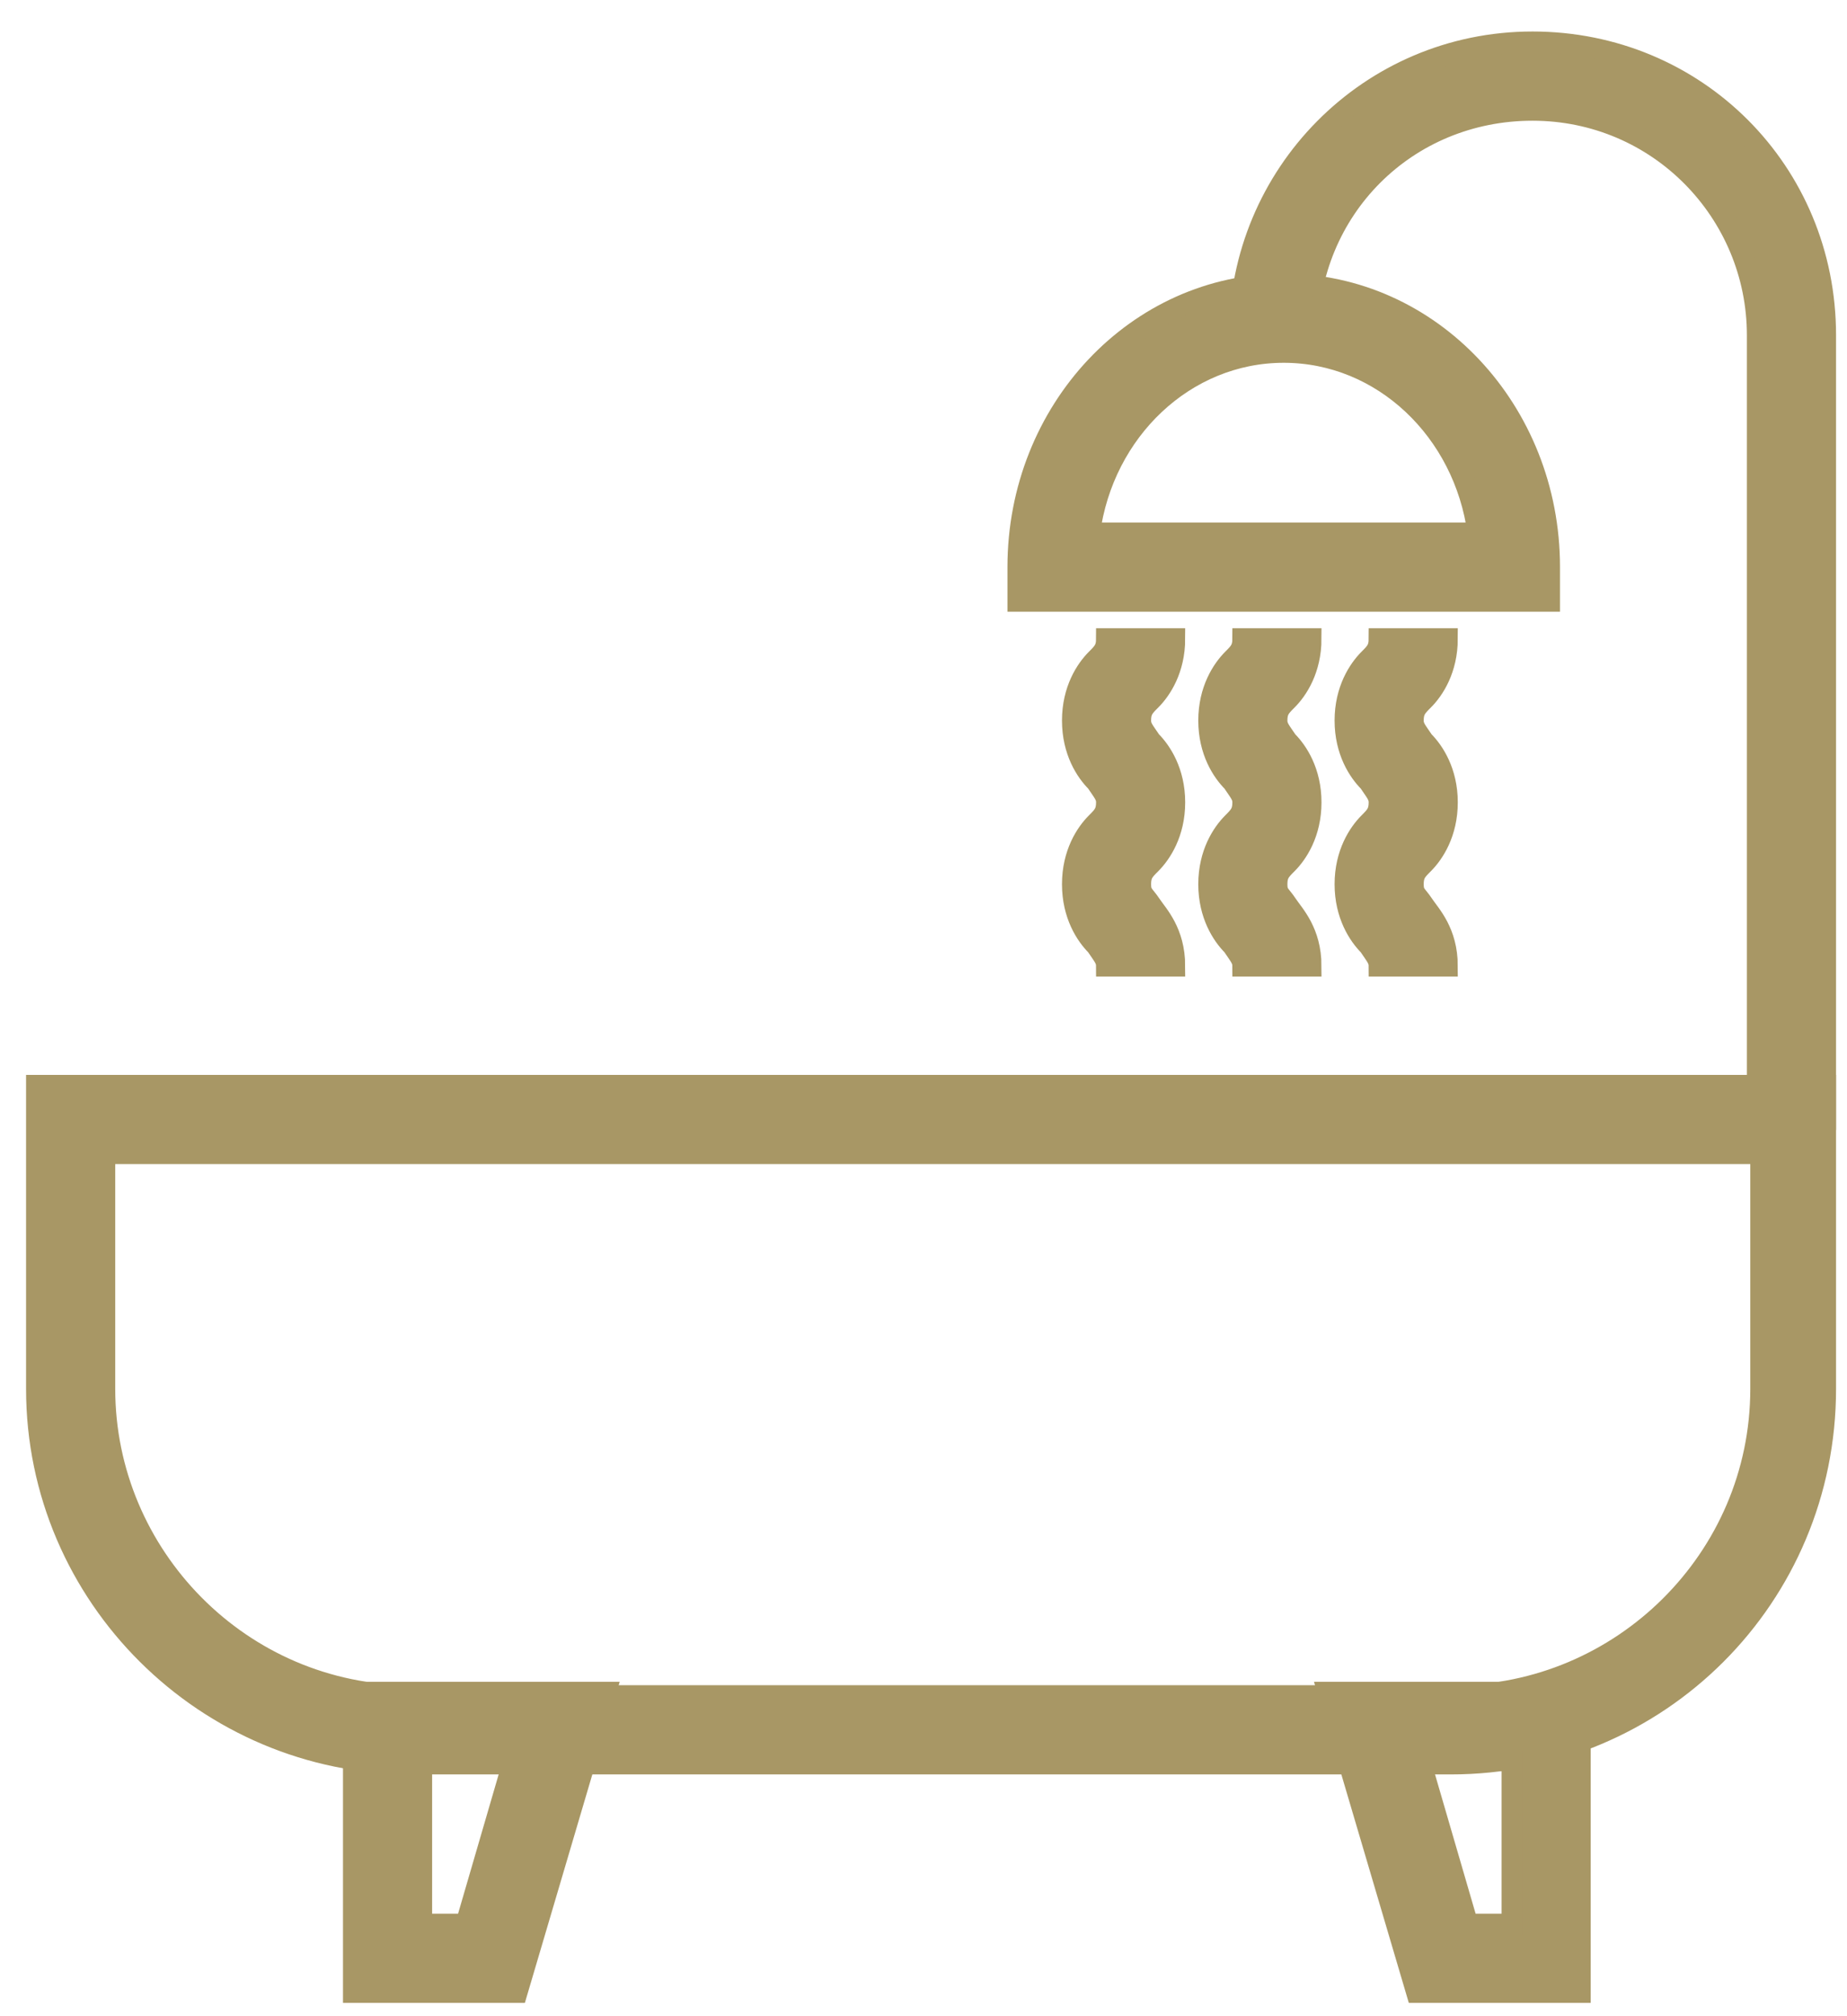
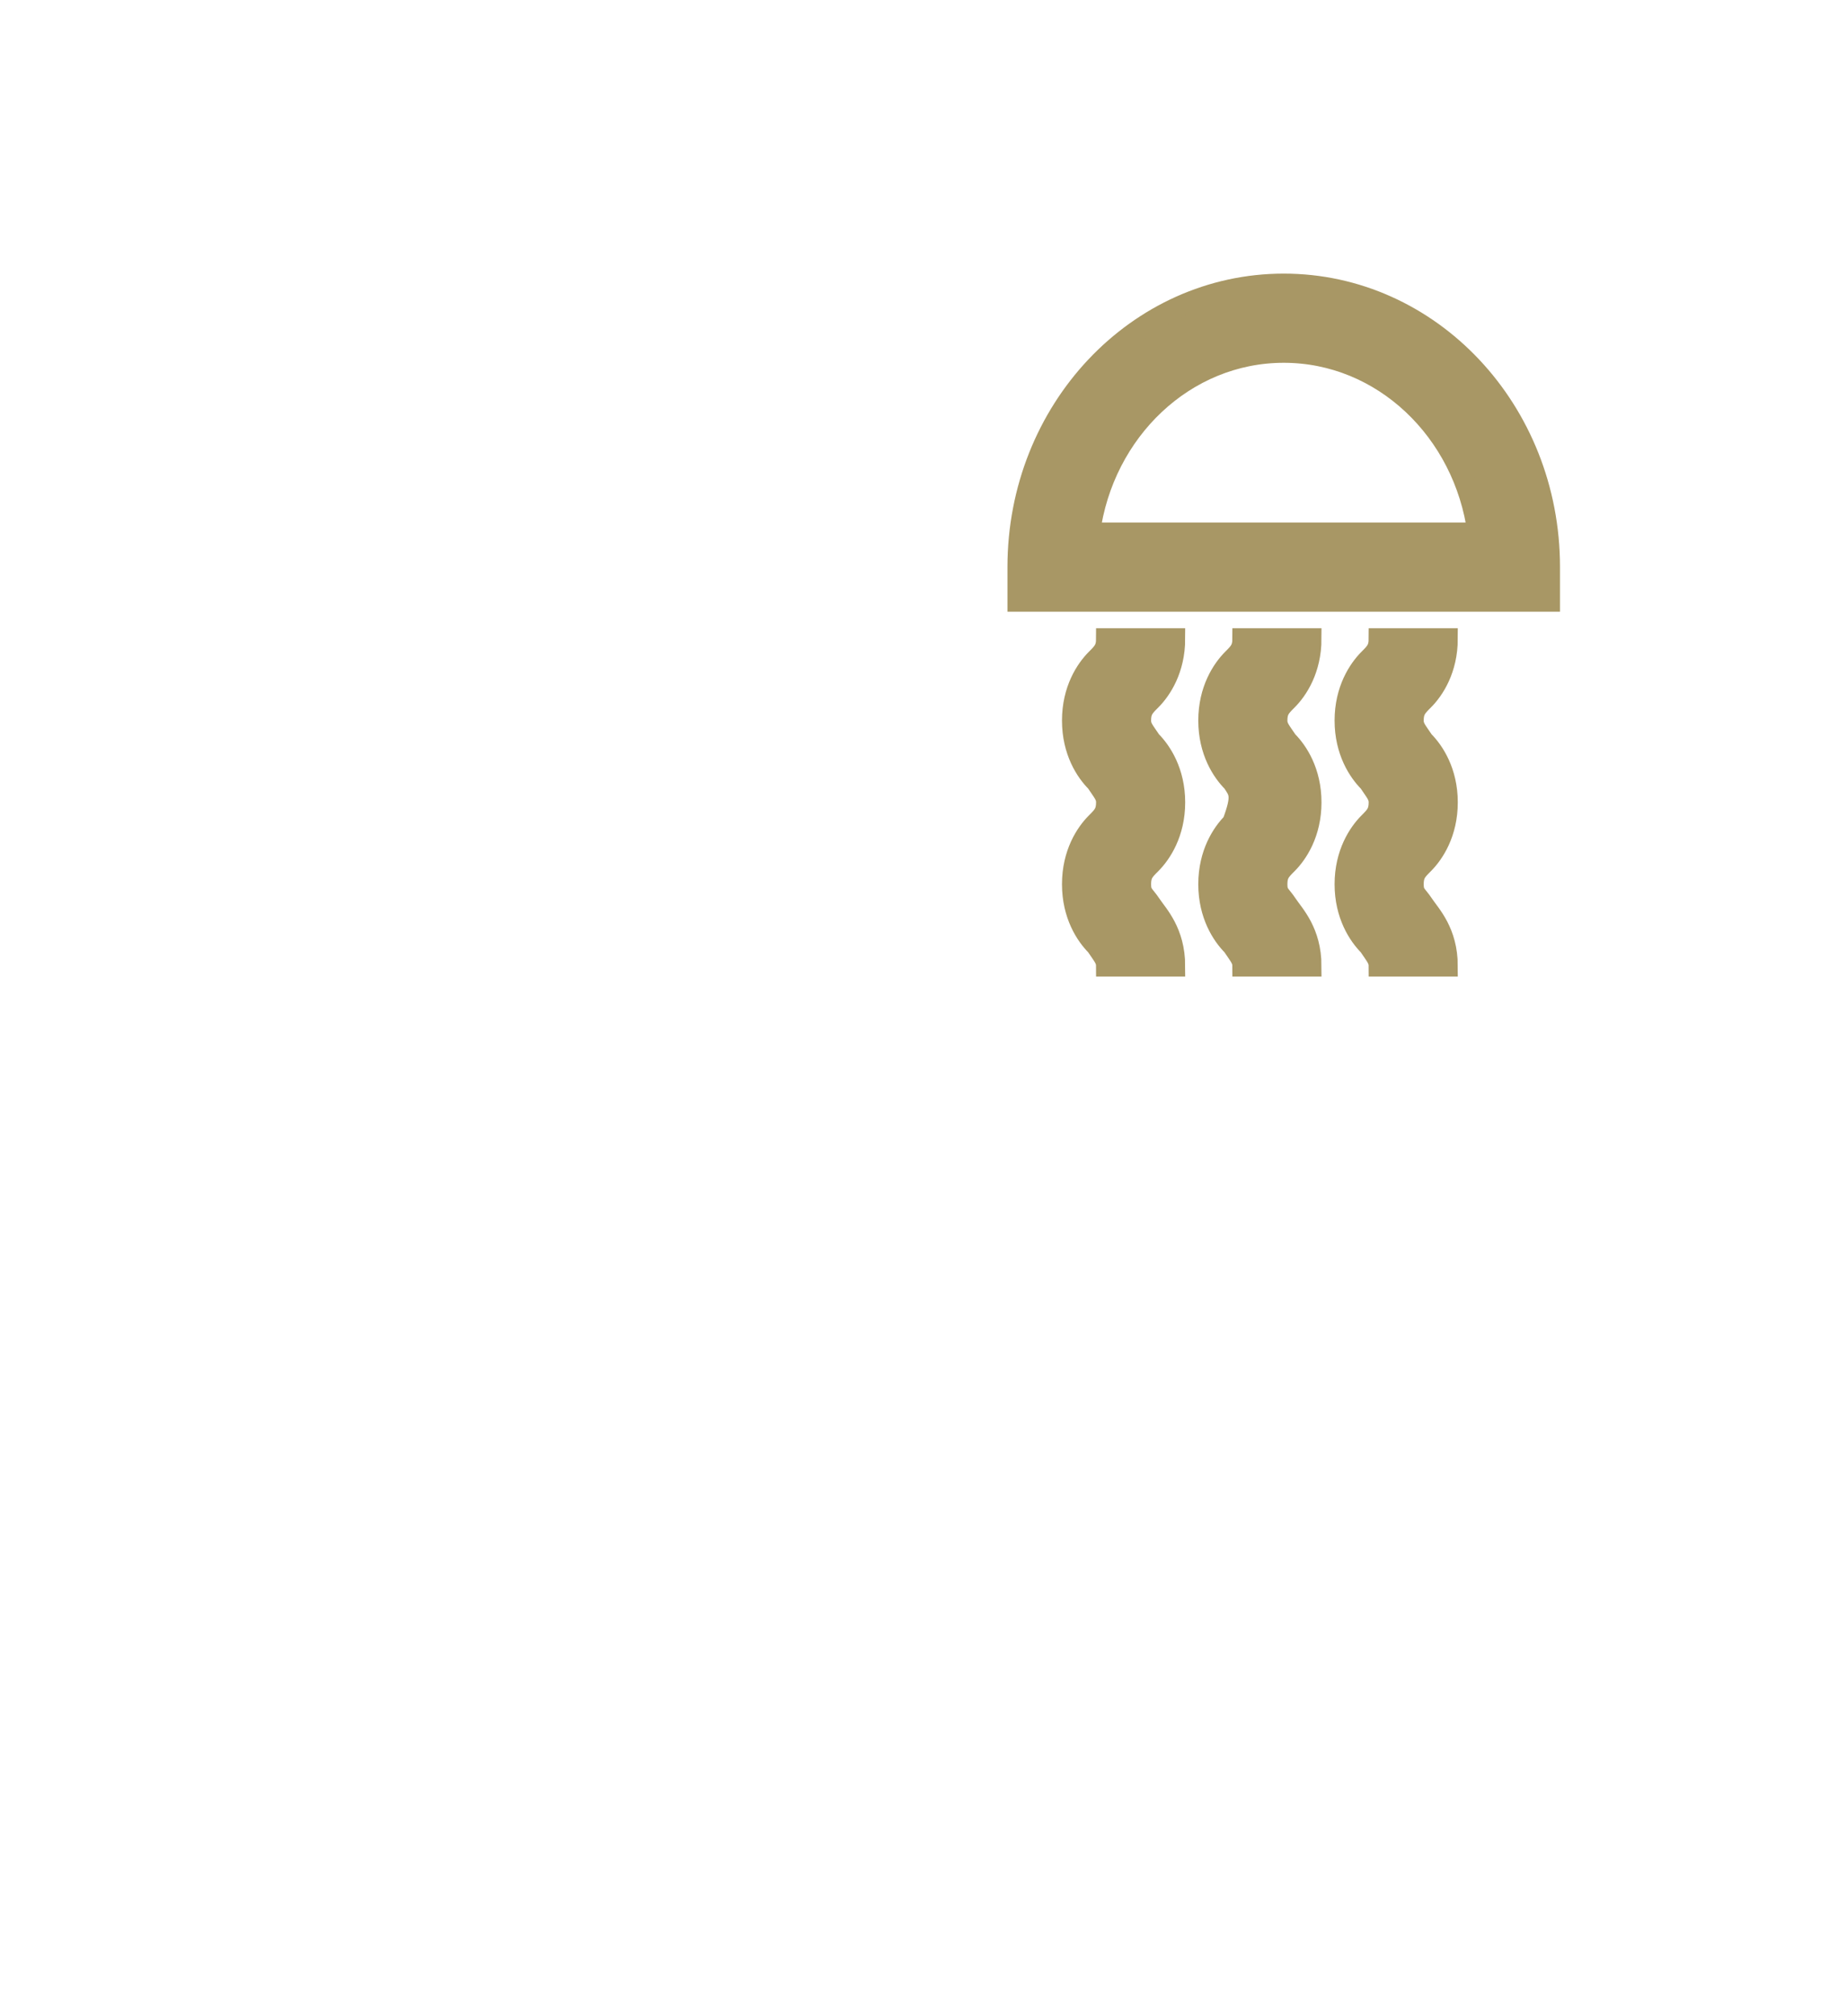
<svg xmlns="http://www.w3.org/2000/svg" width="44" height="48" viewBox="0 0 44 48" fill="none">
-   <path d="M34.559 41.994H9.8C4.93 41.994 0.871 38.016 0.871 33.065V25.84H43.489V33.065C43.489 38.016 39.511 41.994 34.559 41.994ZM2.495 27.463V33.065C2.495 37.042 5.742 40.37 9.8 40.37H34.64C38.618 40.37 41.946 37.123 41.946 33.065V27.463H2.495Z" fill="#A89765" stroke="#A89765" stroke-width="0.5" />
-   <path d="M12.317 47.433H8.421V40.289H14.428L12.317 47.433ZM10.044 45.809H11.1L12.236 41.913H10.044V45.809ZM37.644 47.433H33.748L31.637 40.289H37.644V47.433ZM34.965 45.809H36.021V41.913H33.829L34.965 45.809ZM43.489 26.652H41.865V7.981C41.865 5.059 39.511 2.624 36.508 2.624C33.504 2.624 31.15 4.978 31.15 7.981V8.144H29.527V7.981C29.527 4.166 32.611 1 36.508 1C40.404 1 43.489 4.085 43.489 7.981V26.652Z" fill="#A89765" stroke="#A89765" stroke-width="0.5" />
-   <path d="M36.832 14.313H24.25V13.501C24.25 9.767 27.091 6.764 30.582 6.764C34.072 6.764 36.913 9.767 36.913 13.501V14.313H36.832ZM25.955 12.69H35.209C34.884 10.254 32.936 8.387 30.582 8.387C28.228 8.387 26.279 10.254 25.955 12.69ZM27.984 22.999H26.361C26.361 22.837 26.279 22.755 26.117 22.512C25.873 22.268 25.549 21.781 25.549 21.051C25.549 20.32 25.873 19.833 26.117 19.59C26.279 19.427 26.361 19.346 26.361 19.102C26.361 18.94 26.279 18.859 26.117 18.615C25.873 18.372 25.549 17.885 25.549 17.154C25.549 16.424 25.873 15.937 26.117 15.693C26.279 15.531 26.361 15.45 26.361 15.206H27.984C27.984 15.937 27.659 16.424 27.416 16.667C27.253 16.829 27.172 16.911 27.172 17.154C27.172 17.317 27.253 17.398 27.416 17.641C27.659 17.885 27.984 18.372 27.984 19.102C27.984 19.833 27.659 20.32 27.416 20.564C27.253 20.726 27.172 20.807 27.172 21.051C27.172 21.294 27.253 21.294 27.416 21.538C27.578 21.781 27.984 22.187 27.984 22.999ZM31.231 22.999H29.608C29.608 22.837 29.526 22.755 29.364 22.512C29.121 22.268 28.796 21.781 28.796 21.051C28.796 20.32 29.121 19.833 29.364 19.59C29.526 19.427 29.608 19.346 29.608 19.102C29.608 18.94 29.526 18.859 29.364 18.615C29.121 18.372 28.796 17.885 28.796 17.154C28.796 16.424 29.121 15.937 29.364 15.693C29.526 15.531 29.608 15.45 29.608 15.206H31.231C31.231 15.937 30.907 16.424 30.663 16.667C30.501 16.829 30.419 16.911 30.419 17.154C30.419 17.317 30.501 17.398 30.663 17.641C30.907 17.885 31.231 18.372 31.231 19.102C31.231 19.833 30.907 20.32 30.663 20.564C30.501 20.726 30.419 20.807 30.419 21.051C30.419 21.294 30.501 21.294 30.663 21.538C30.825 21.781 31.231 22.187 31.231 22.999ZM34.478 22.999H32.855C32.855 22.837 32.773 22.755 32.611 22.512C32.368 22.268 32.043 21.781 32.043 21.051C32.043 20.32 32.368 19.833 32.611 19.59C32.773 19.427 32.855 19.346 32.855 19.102C32.855 18.94 32.773 18.859 32.611 18.615C32.368 18.372 32.043 17.885 32.043 17.154C32.043 16.424 32.368 15.937 32.611 15.693C32.773 15.531 32.855 15.45 32.855 15.206H34.478C34.478 15.937 34.154 16.424 33.91 16.667C33.748 16.829 33.666 16.911 33.666 17.154C33.666 17.317 33.748 17.398 33.91 17.641C34.154 17.885 34.478 18.372 34.478 19.102C34.478 19.833 34.154 20.32 33.91 20.564C33.748 20.726 33.666 20.807 33.666 21.051C33.666 21.294 33.748 21.294 33.91 21.538C34.072 21.781 34.478 22.187 34.478 22.999Z" fill="#A89765" stroke="#A89765" stroke-width="0.5" />
+   <path d="M36.832 14.313H24.25V13.501C24.25 9.767 27.091 6.764 30.582 6.764C34.072 6.764 36.913 9.767 36.913 13.501V14.313H36.832ZM25.955 12.69H35.209C34.884 10.254 32.936 8.387 30.582 8.387C28.228 8.387 26.279 10.254 25.955 12.69ZM27.984 22.999H26.361C26.361 22.837 26.279 22.755 26.117 22.512C25.873 22.268 25.549 21.781 25.549 21.051C25.549 20.32 25.873 19.833 26.117 19.59C26.279 19.427 26.361 19.346 26.361 19.102C26.361 18.94 26.279 18.859 26.117 18.615C25.873 18.372 25.549 17.885 25.549 17.154C25.549 16.424 25.873 15.937 26.117 15.693C26.279 15.531 26.361 15.45 26.361 15.206H27.984C27.984 15.937 27.659 16.424 27.416 16.667C27.253 16.829 27.172 16.911 27.172 17.154C27.172 17.317 27.253 17.398 27.416 17.641C27.659 17.885 27.984 18.372 27.984 19.102C27.984 19.833 27.659 20.32 27.416 20.564C27.253 20.726 27.172 20.807 27.172 21.051C27.172 21.294 27.253 21.294 27.416 21.538C27.578 21.781 27.984 22.187 27.984 22.999ZM31.231 22.999H29.608C29.608 22.837 29.526 22.755 29.364 22.512C29.121 22.268 28.796 21.781 28.796 21.051C28.796 20.32 29.121 19.833 29.364 19.59C29.608 18.94 29.526 18.859 29.364 18.615C29.121 18.372 28.796 17.885 28.796 17.154C28.796 16.424 29.121 15.937 29.364 15.693C29.526 15.531 29.608 15.45 29.608 15.206H31.231C31.231 15.937 30.907 16.424 30.663 16.667C30.501 16.829 30.419 16.911 30.419 17.154C30.419 17.317 30.501 17.398 30.663 17.641C30.907 17.885 31.231 18.372 31.231 19.102C31.231 19.833 30.907 20.32 30.663 20.564C30.501 20.726 30.419 20.807 30.419 21.051C30.419 21.294 30.501 21.294 30.663 21.538C30.825 21.781 31.231 22.187 31.231 22.999ZM34.478 22.999H32.855C32.855 22.837 32.773 22.755 32.611 22.512C32.368 22.268 32.043 21.781 32.043 21.051C32.043 20.32 32.368 19.833 32.611 19.59C32.773 19.427 32.855 19.346 32.855 19.102C32.855 18.94 32.773 18.859 32.611 18.615C32.368 18.372 32.043 17.885 32.043 17.154C32.043 16.424 32.368 15.937 32.611 15.693C32.773 15.531 32.855 15.45 32.855 15.206H34.478C34.478 15.937 34.154 16.424 33.91 16.667C33.748 16.829 33.666 16.911 33.666 17.154C33.666 17.317 33.748 17.398 33.91 17.641C34.154 17.885 34.478 18.372 34.478 19.102C34.478 19.833 34.154 20.32 33.91 20.564C33.748 20.726 33.666 20.807 33.666 21.051C33.666 21.294 33.748 21.294 33.91 21.538C34.072 21.781 34.478 22.187 34.478 22.999Z" fill="#A89765" stroke="#A89765" stroke-width="0.5" />
</svg>